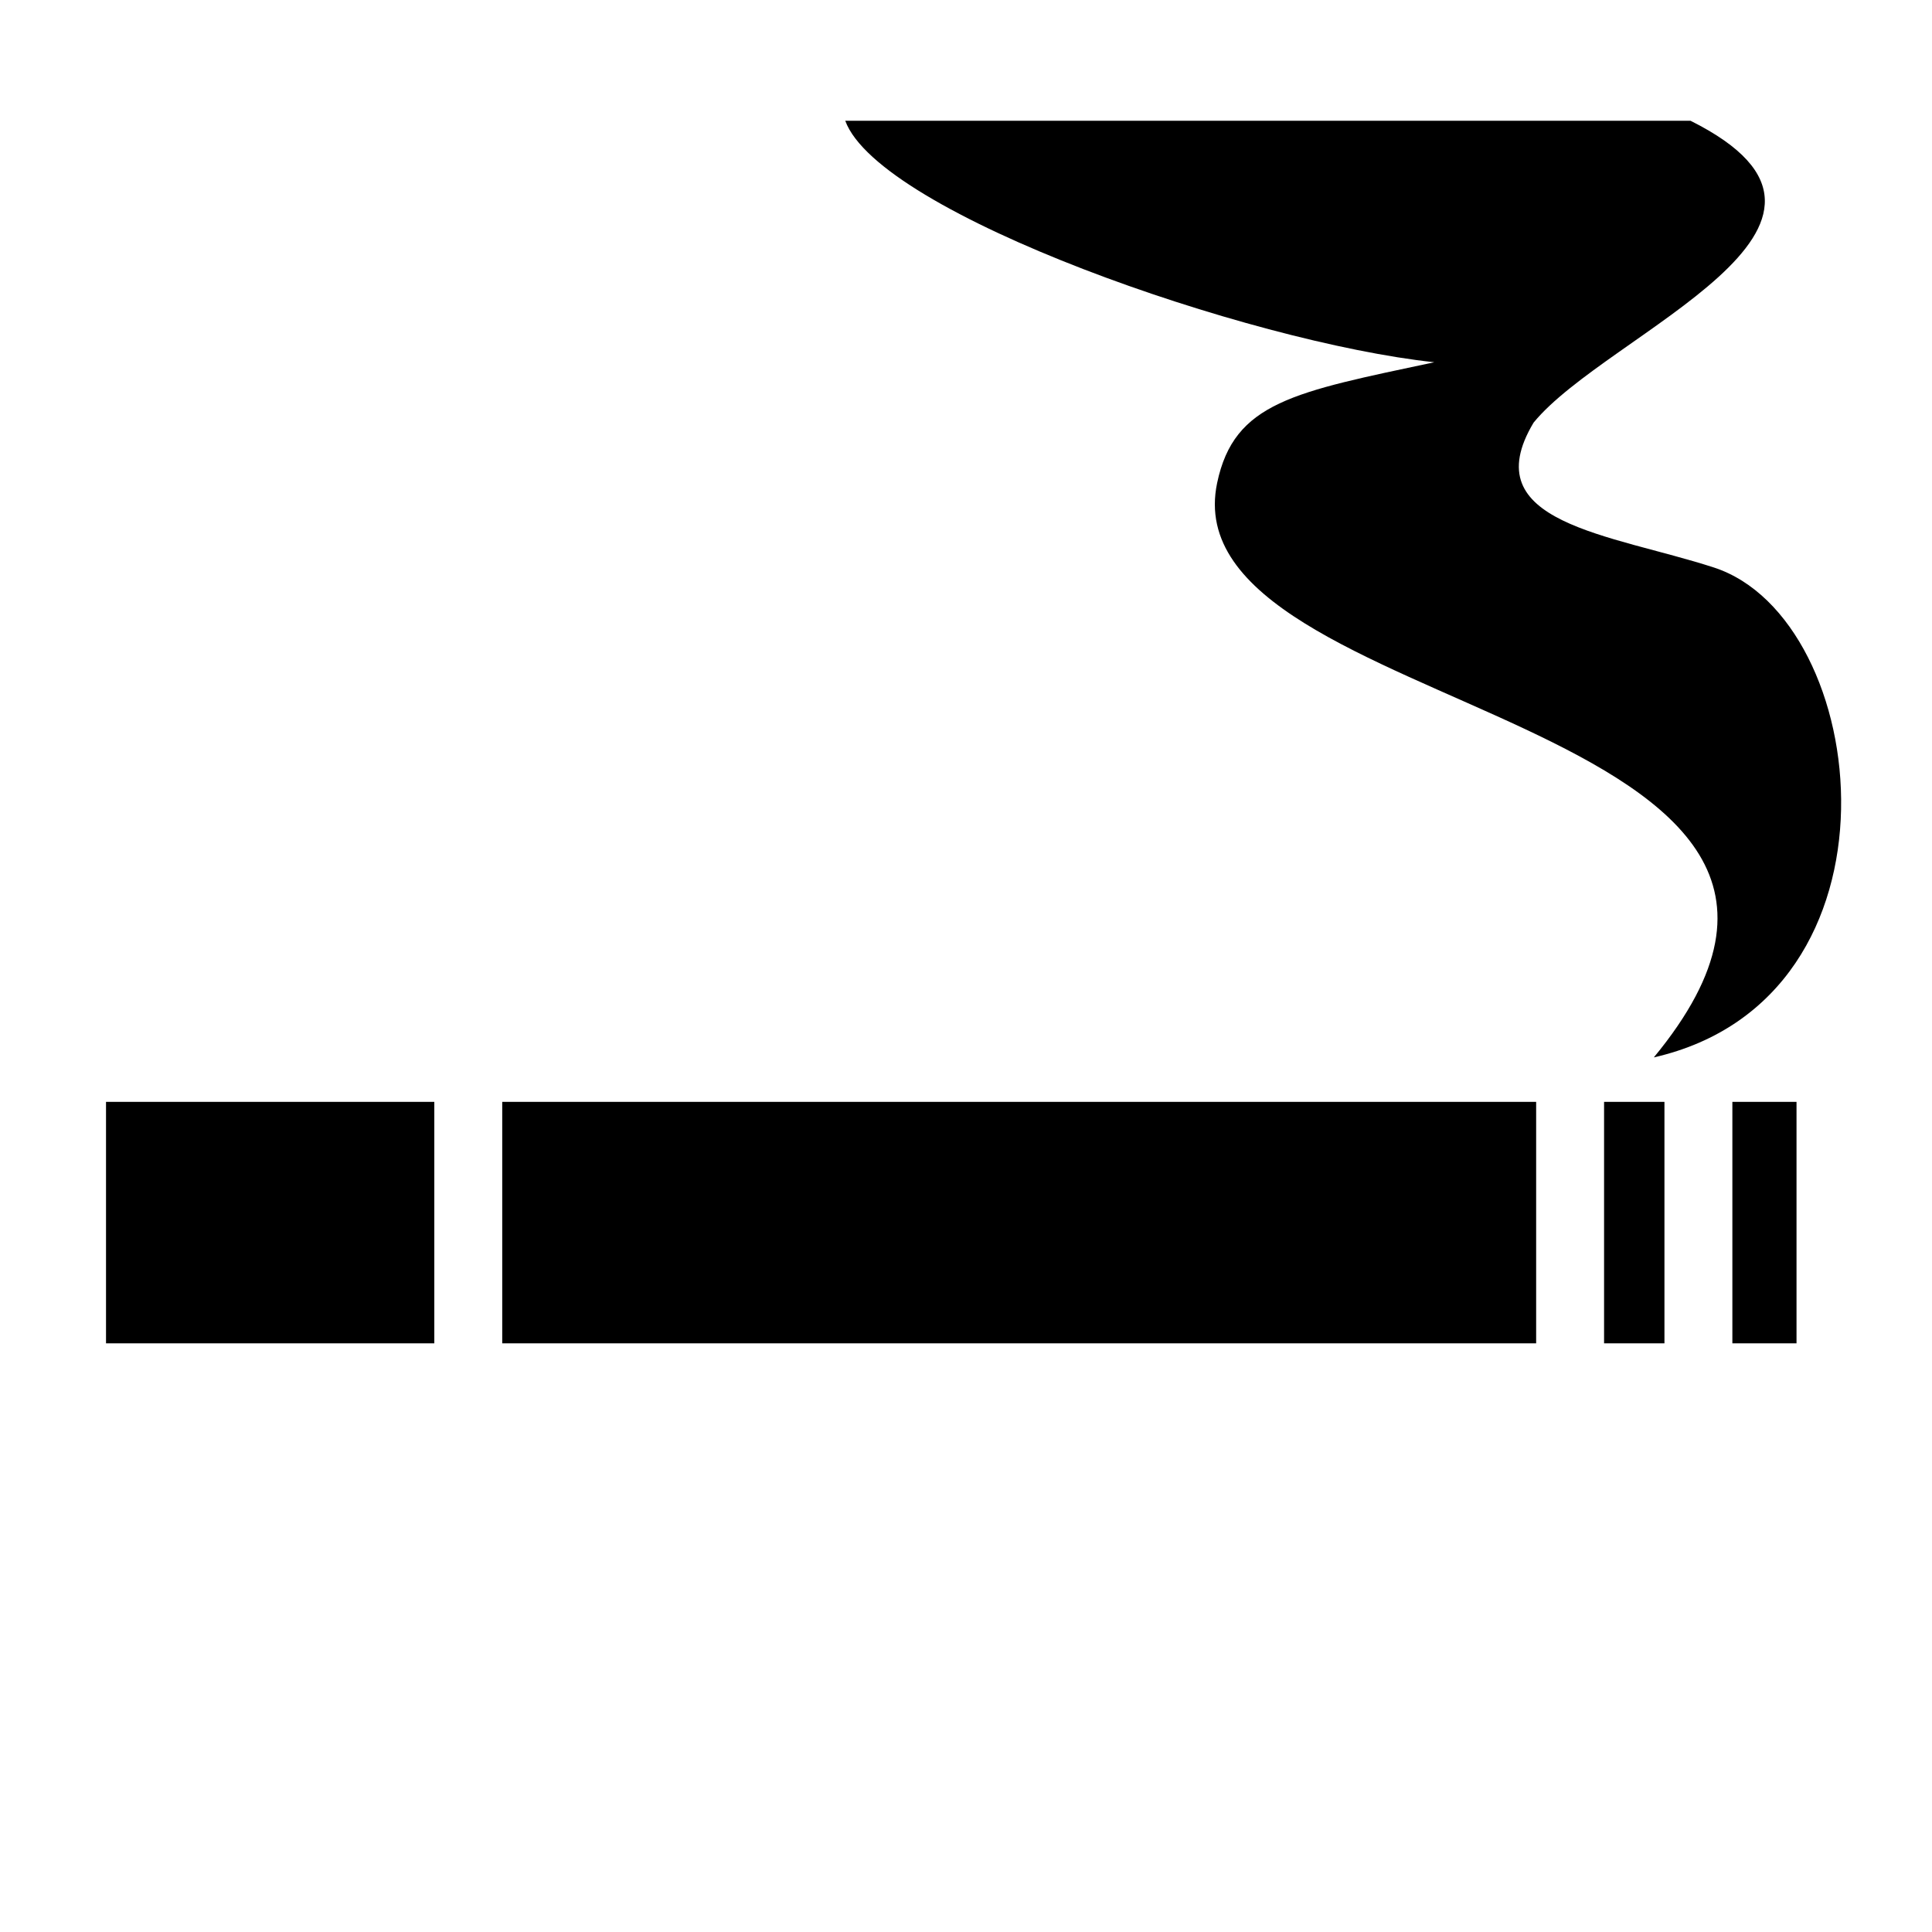
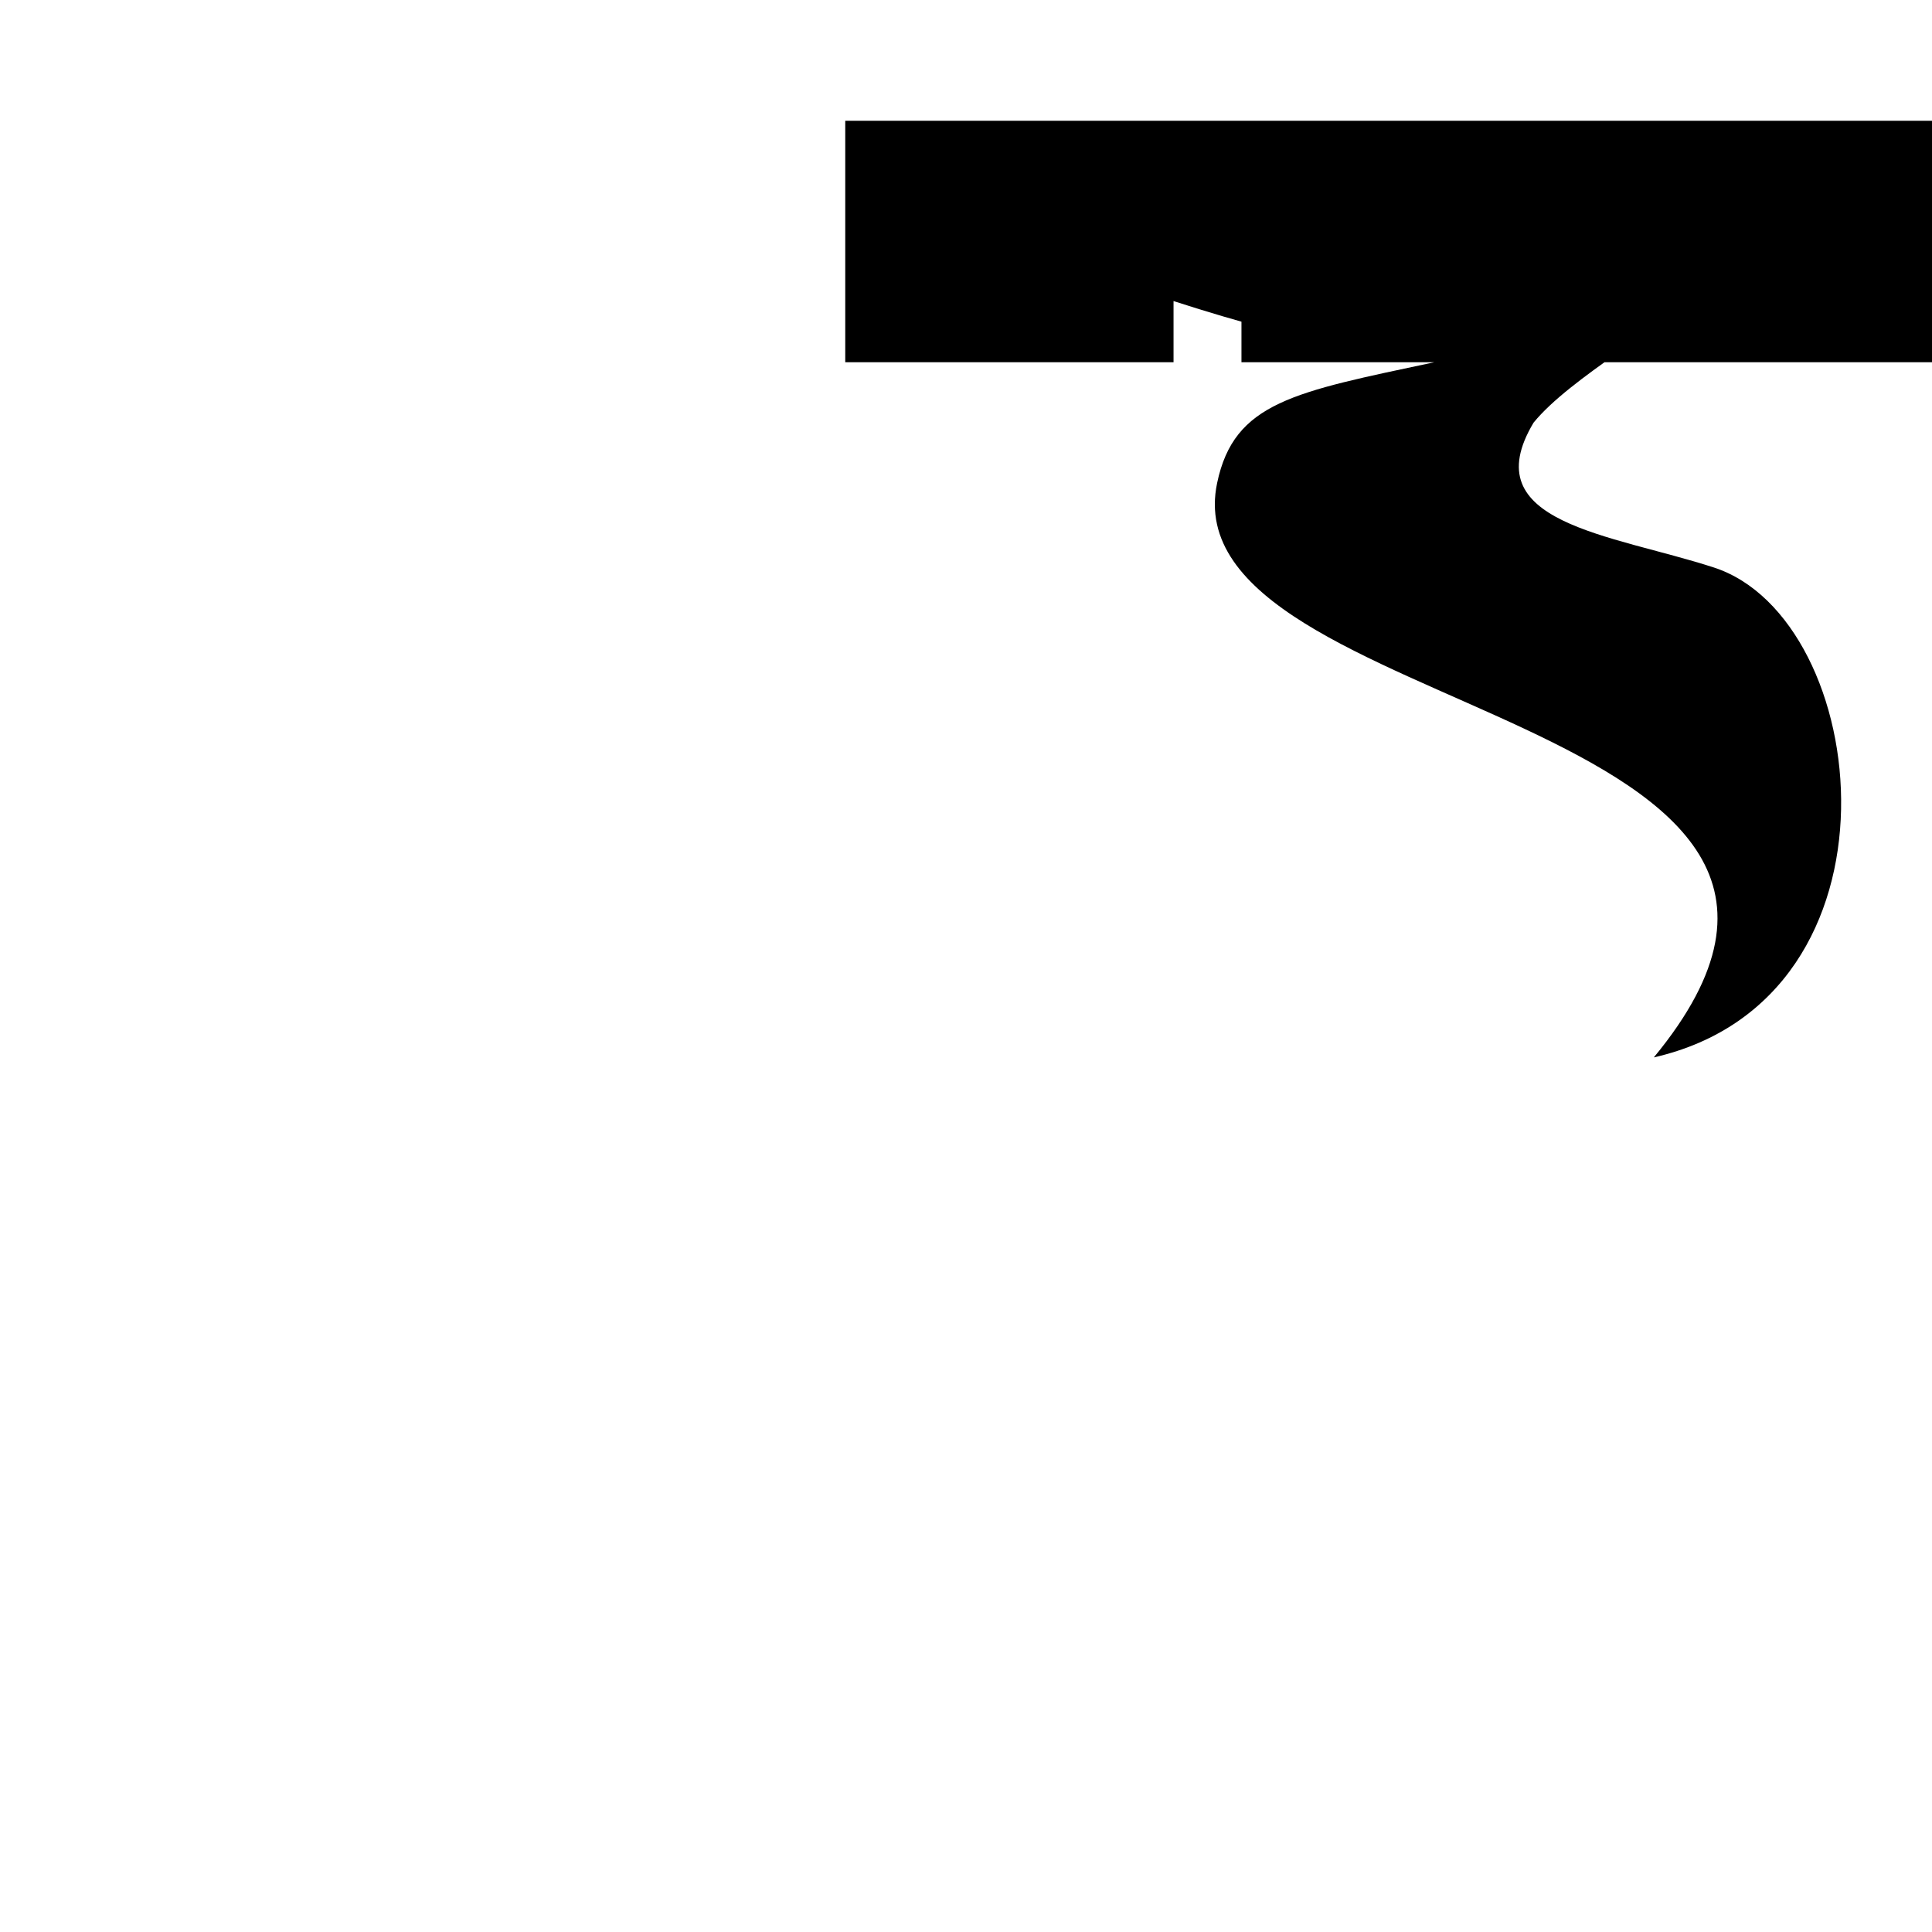
<svg xmlns="http://www.w3.org/2000/svg" width="800" height="800" viewBox="0 0 512 512">
-   <path fill="currentColor" d="M224 32c9.036 24.71 106.984 58.72 156.096 64c-37.096 7.89-53.042 10.52-57.545 32c-13.076 62.384 191.477 60.478 115.73 152.223c69.11-15.788 57.922-116.197 15.887-129.84c-27.237-8.84-63.75-11.67-47.75-38.383C425.962 88.104 503.57 59.74 448 32zM28.096 292v64h87v-64zm105 0v64h274v-64zm292 0v64h16v-64zm34 0v64h17v-64z" />
+   <path fill="currentColor" d="M224 32c9.036 24.71 106.984 58.72 156.096 64c-37.096 7.89-53.042 10.52-57.545 32c-13.076 62.384 191.477 60.478 115.73 152.223c69.11-15.788 57.922-116.197 15.887-129.84c-27.237-8.84-63.75-11.67-47.75-38.383C425.962 88.104 503.57 59.74 448 32zv64h87v-64zm105 0v64h274v-64zm292 0v64h16v-64zm34 0v64h17v-64z" />
</svg>